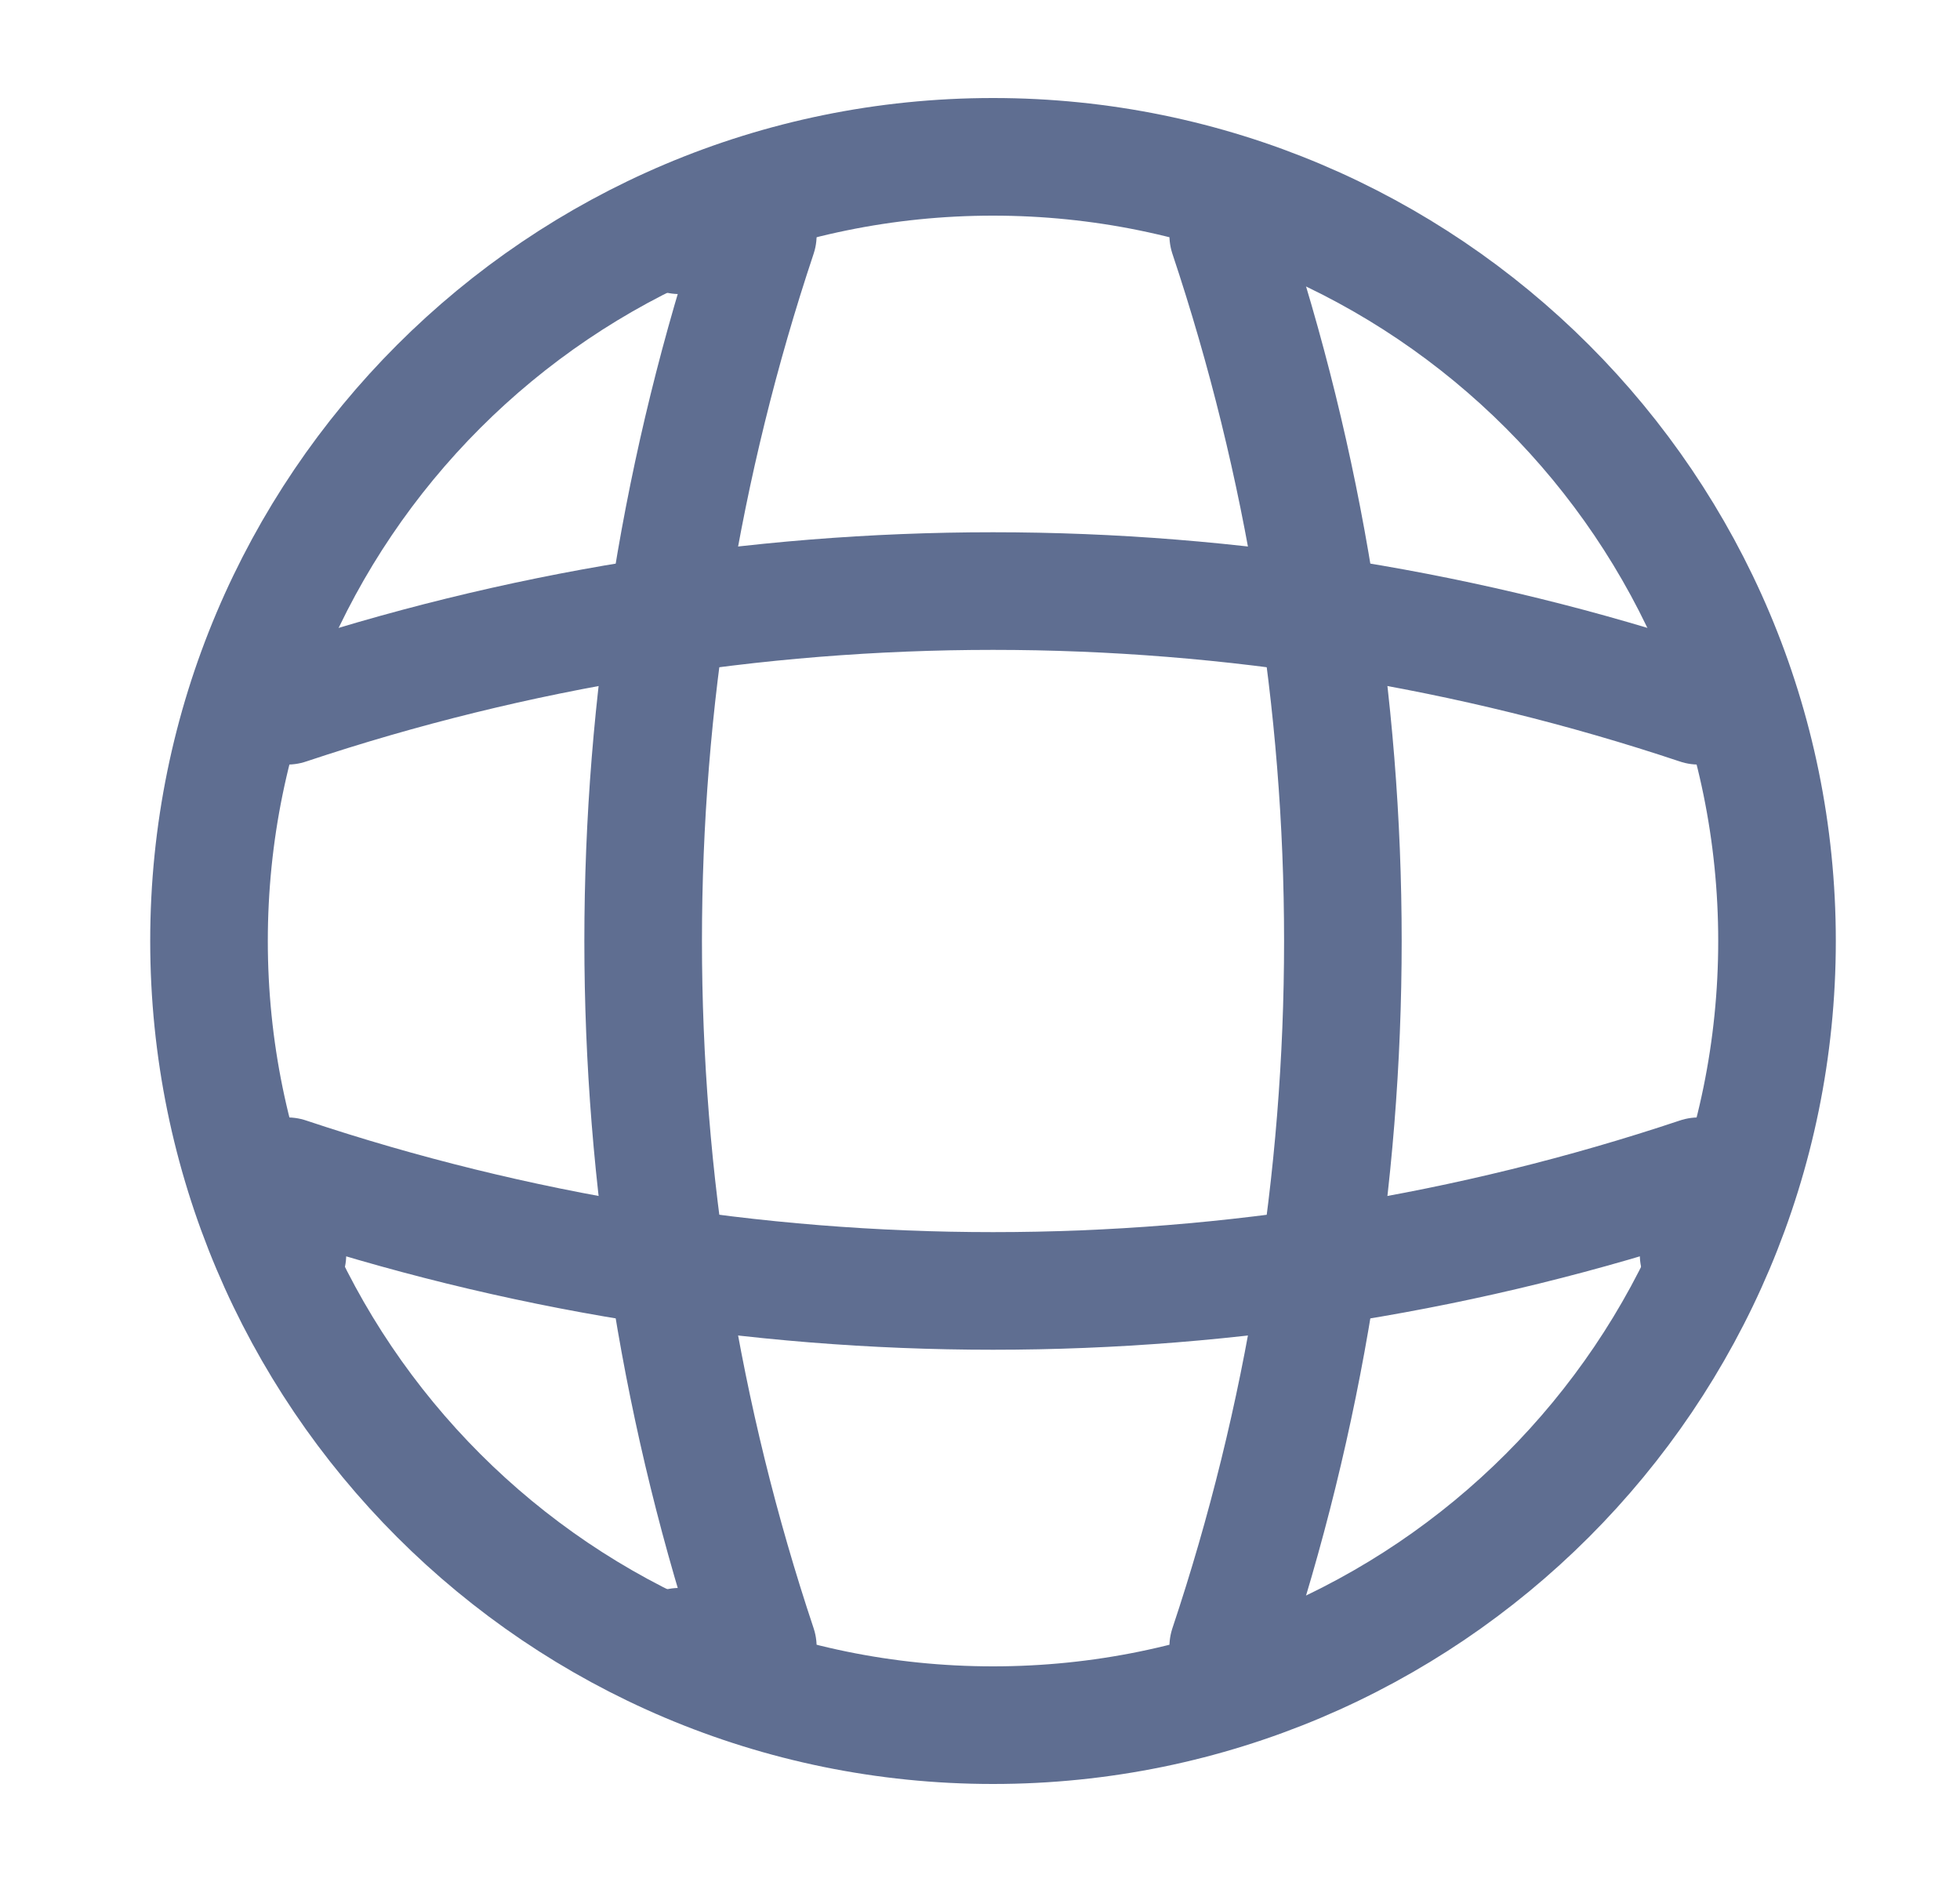
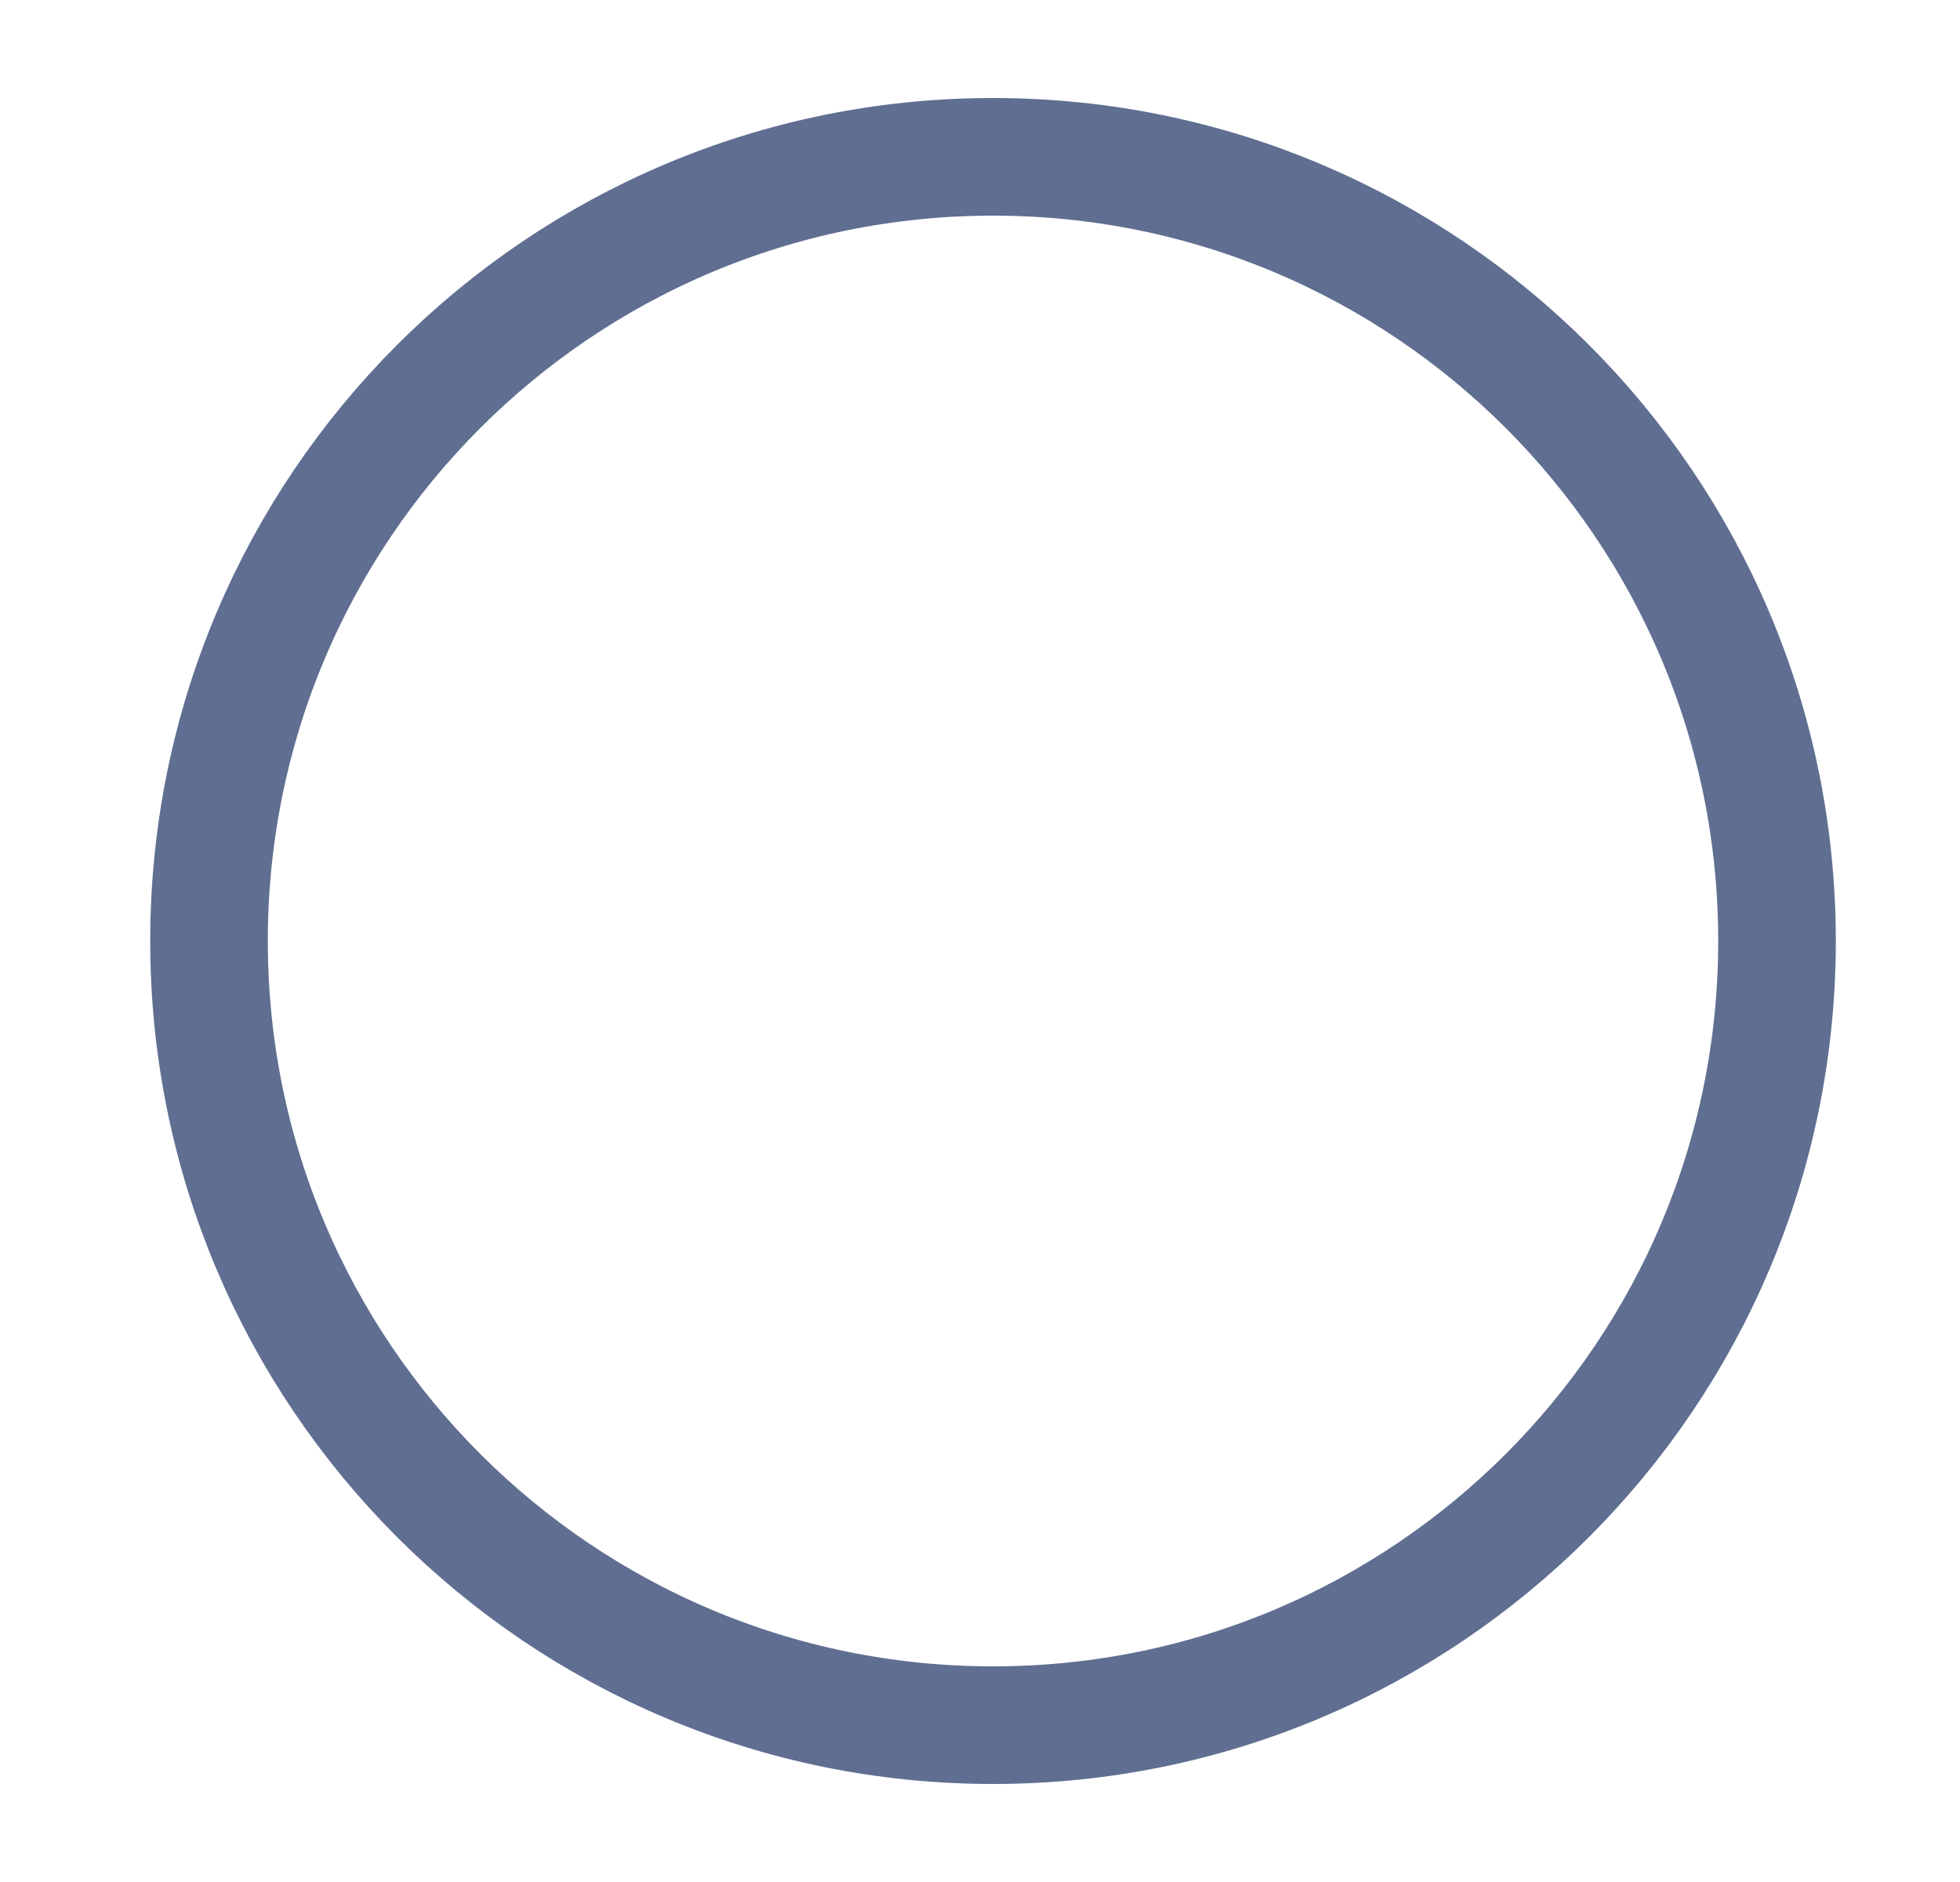
<svg xmlns="http://www.w3.org/2000/svg" width="25" height="24" viewBox="0 0 25 24" fill="none">
  <g id="vuesax/linear/global">
    <g id="global">
      <path id="Vector" d="M12.666 22C18.189 22 22.666 17.523 22.666 12C22.666 6.477 18.189 2 12.666 2C7.143 2 2.666 6.477 2.666 12C2.666 17.523 7.143 22 12.666 22Z" stroke="#5F6E91" stroke-width="1.5" stroke-linecap="round" stroke-linejoin="round" />
-       <path id="Vector_2" d="M8.666 3H9.666C7.716 8.84 7.716 15.16 9.666 21H8.666" stroke="#5F6E91" stroke-width="1.5" stroke-linecap="round" stroke-linejoin="round" />
-       <path id="Vector_3" d="M15.666 3C17.616 8.84 17.616 15.16 15.666 21" stroke="#5F6E91" stroke-width="1.5" stroke-linecap="round" stroke-linejoin="round" />
-       <path id="Vector_4" d="M3.666 16V15C9.506 16.95 15.826 16.95 21.666 15V16" stroke="#5F6E91" stroke-width="1.5" stroke-linecap="round" stroke-linejoin="round" />
-       <path id="Vector_5" d="M3.666 9C9.506 7.05 15.826 7.05 21.666 9" stroke="#5F6E91" stroke-width="1.5" stroke-linecap="round" stroke-linejoin="round" />
    </g>
  </g>
</svg>